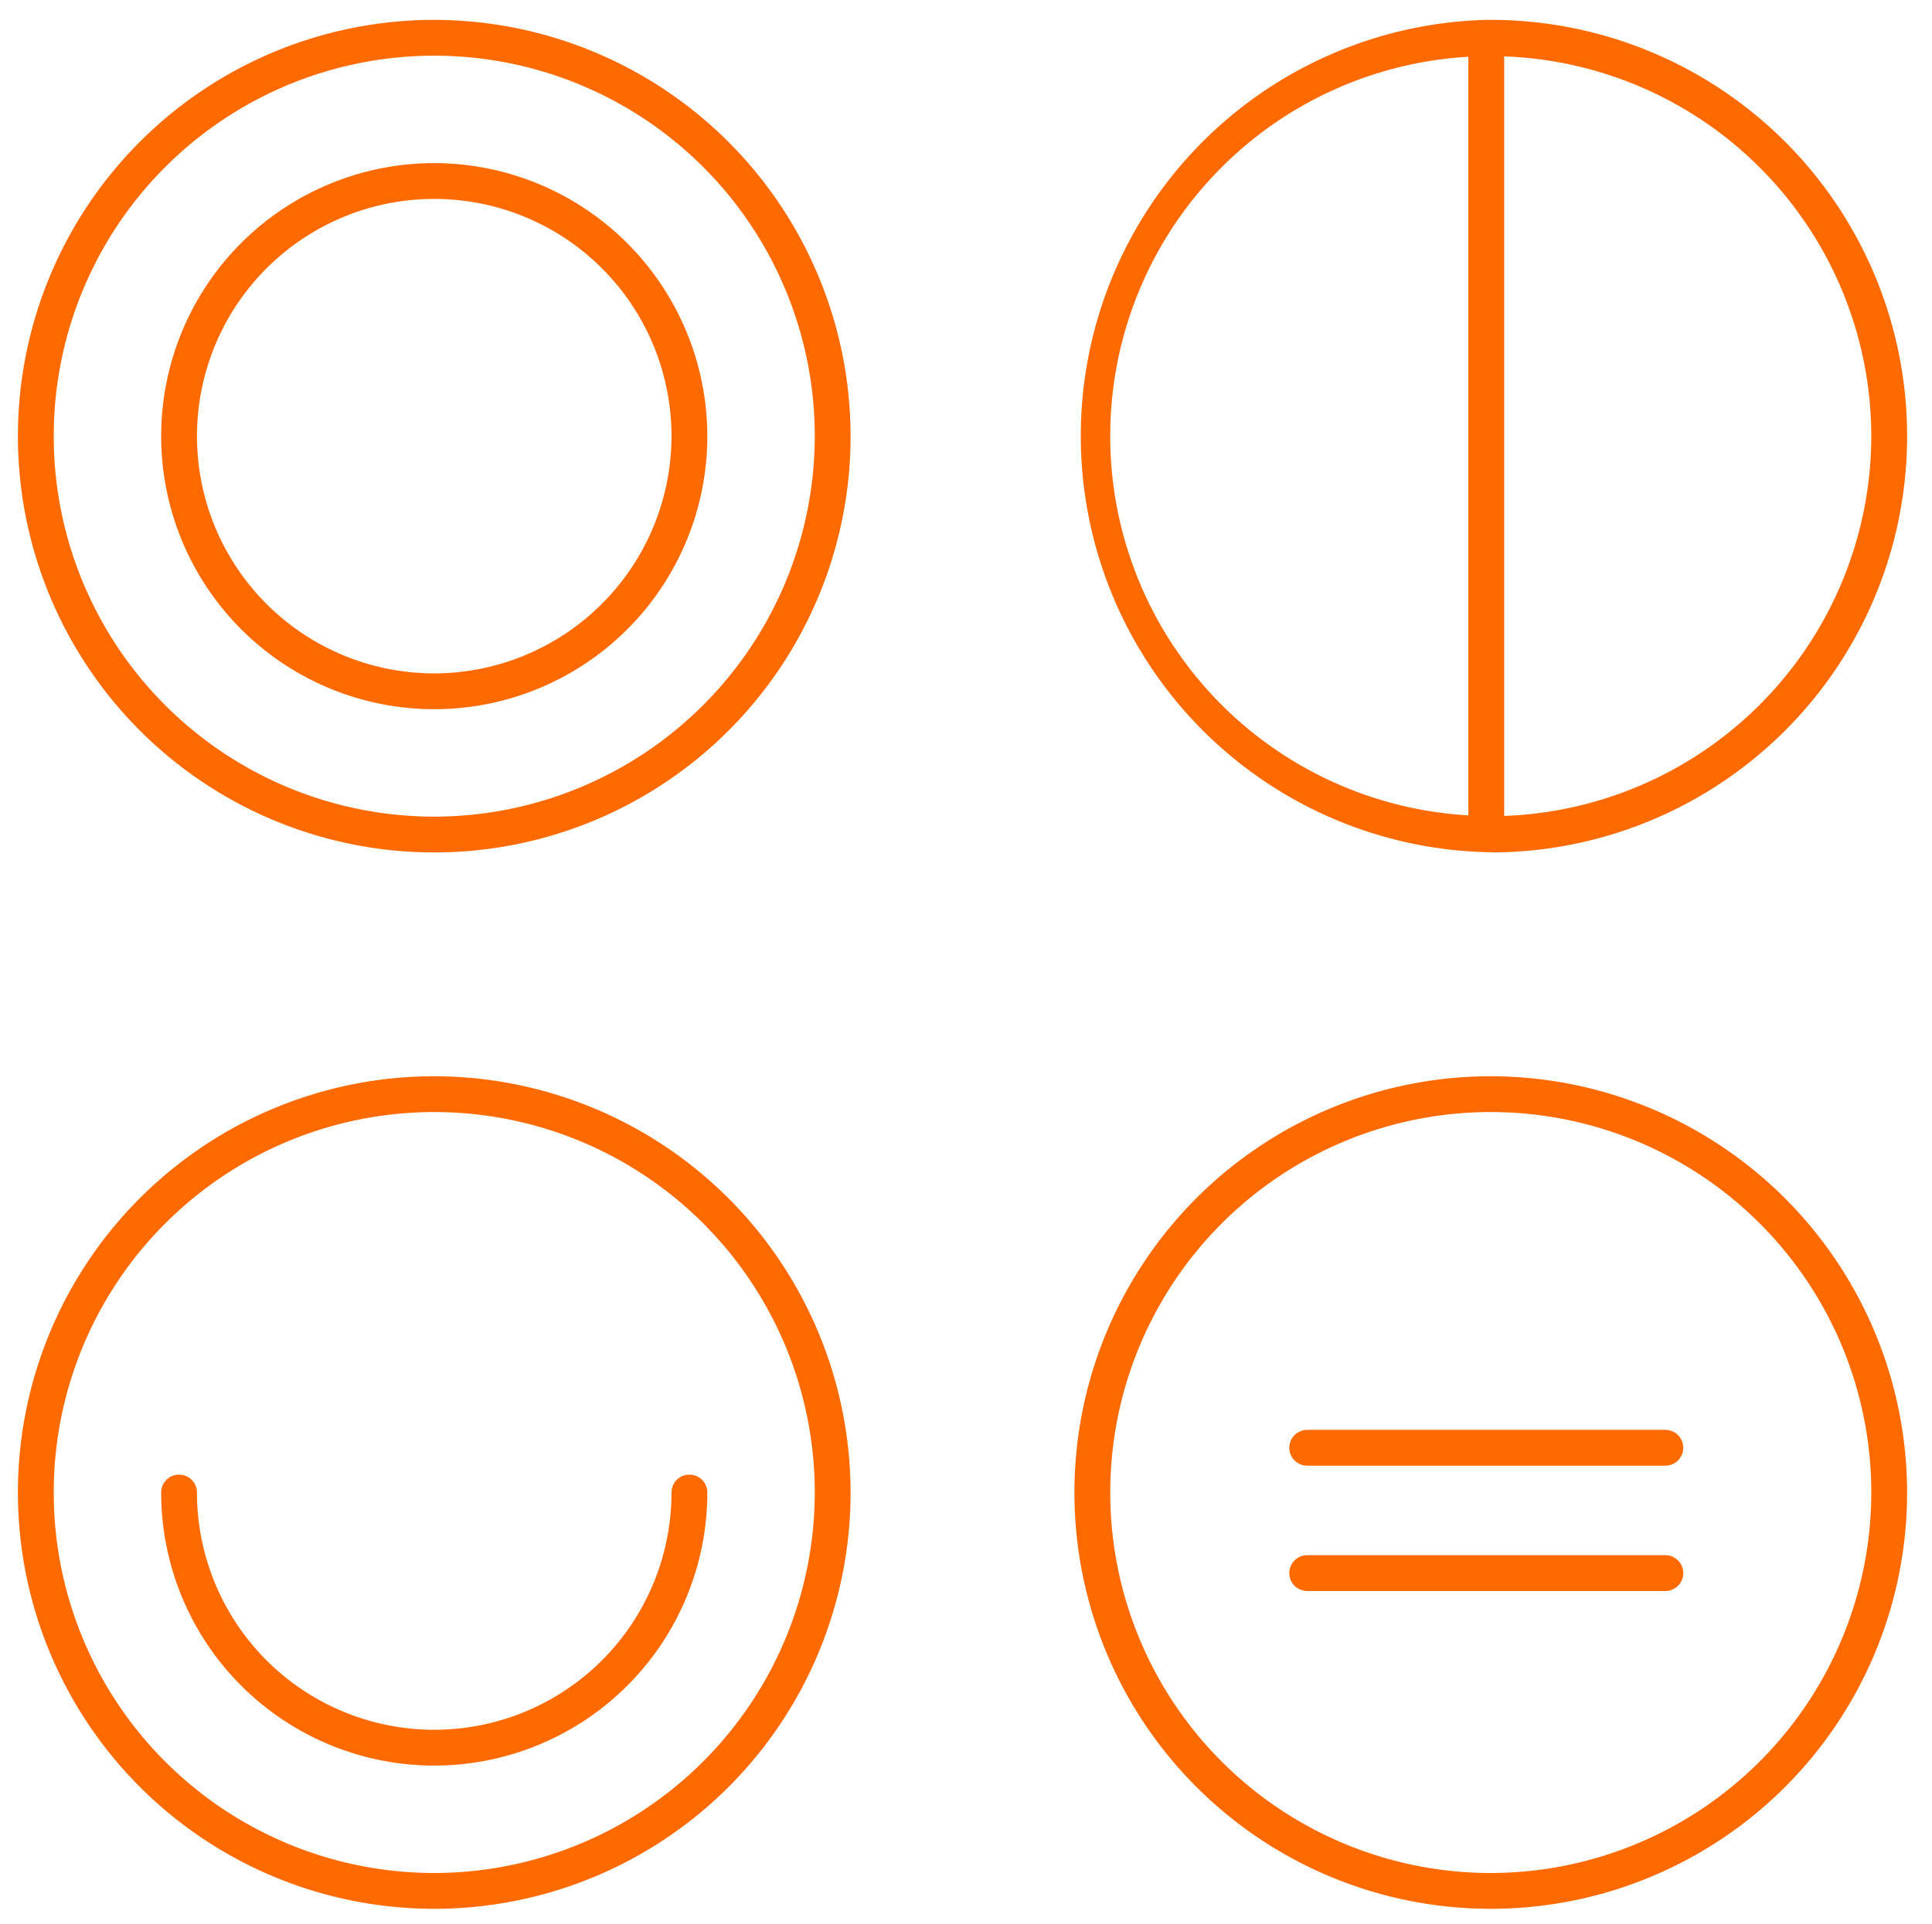
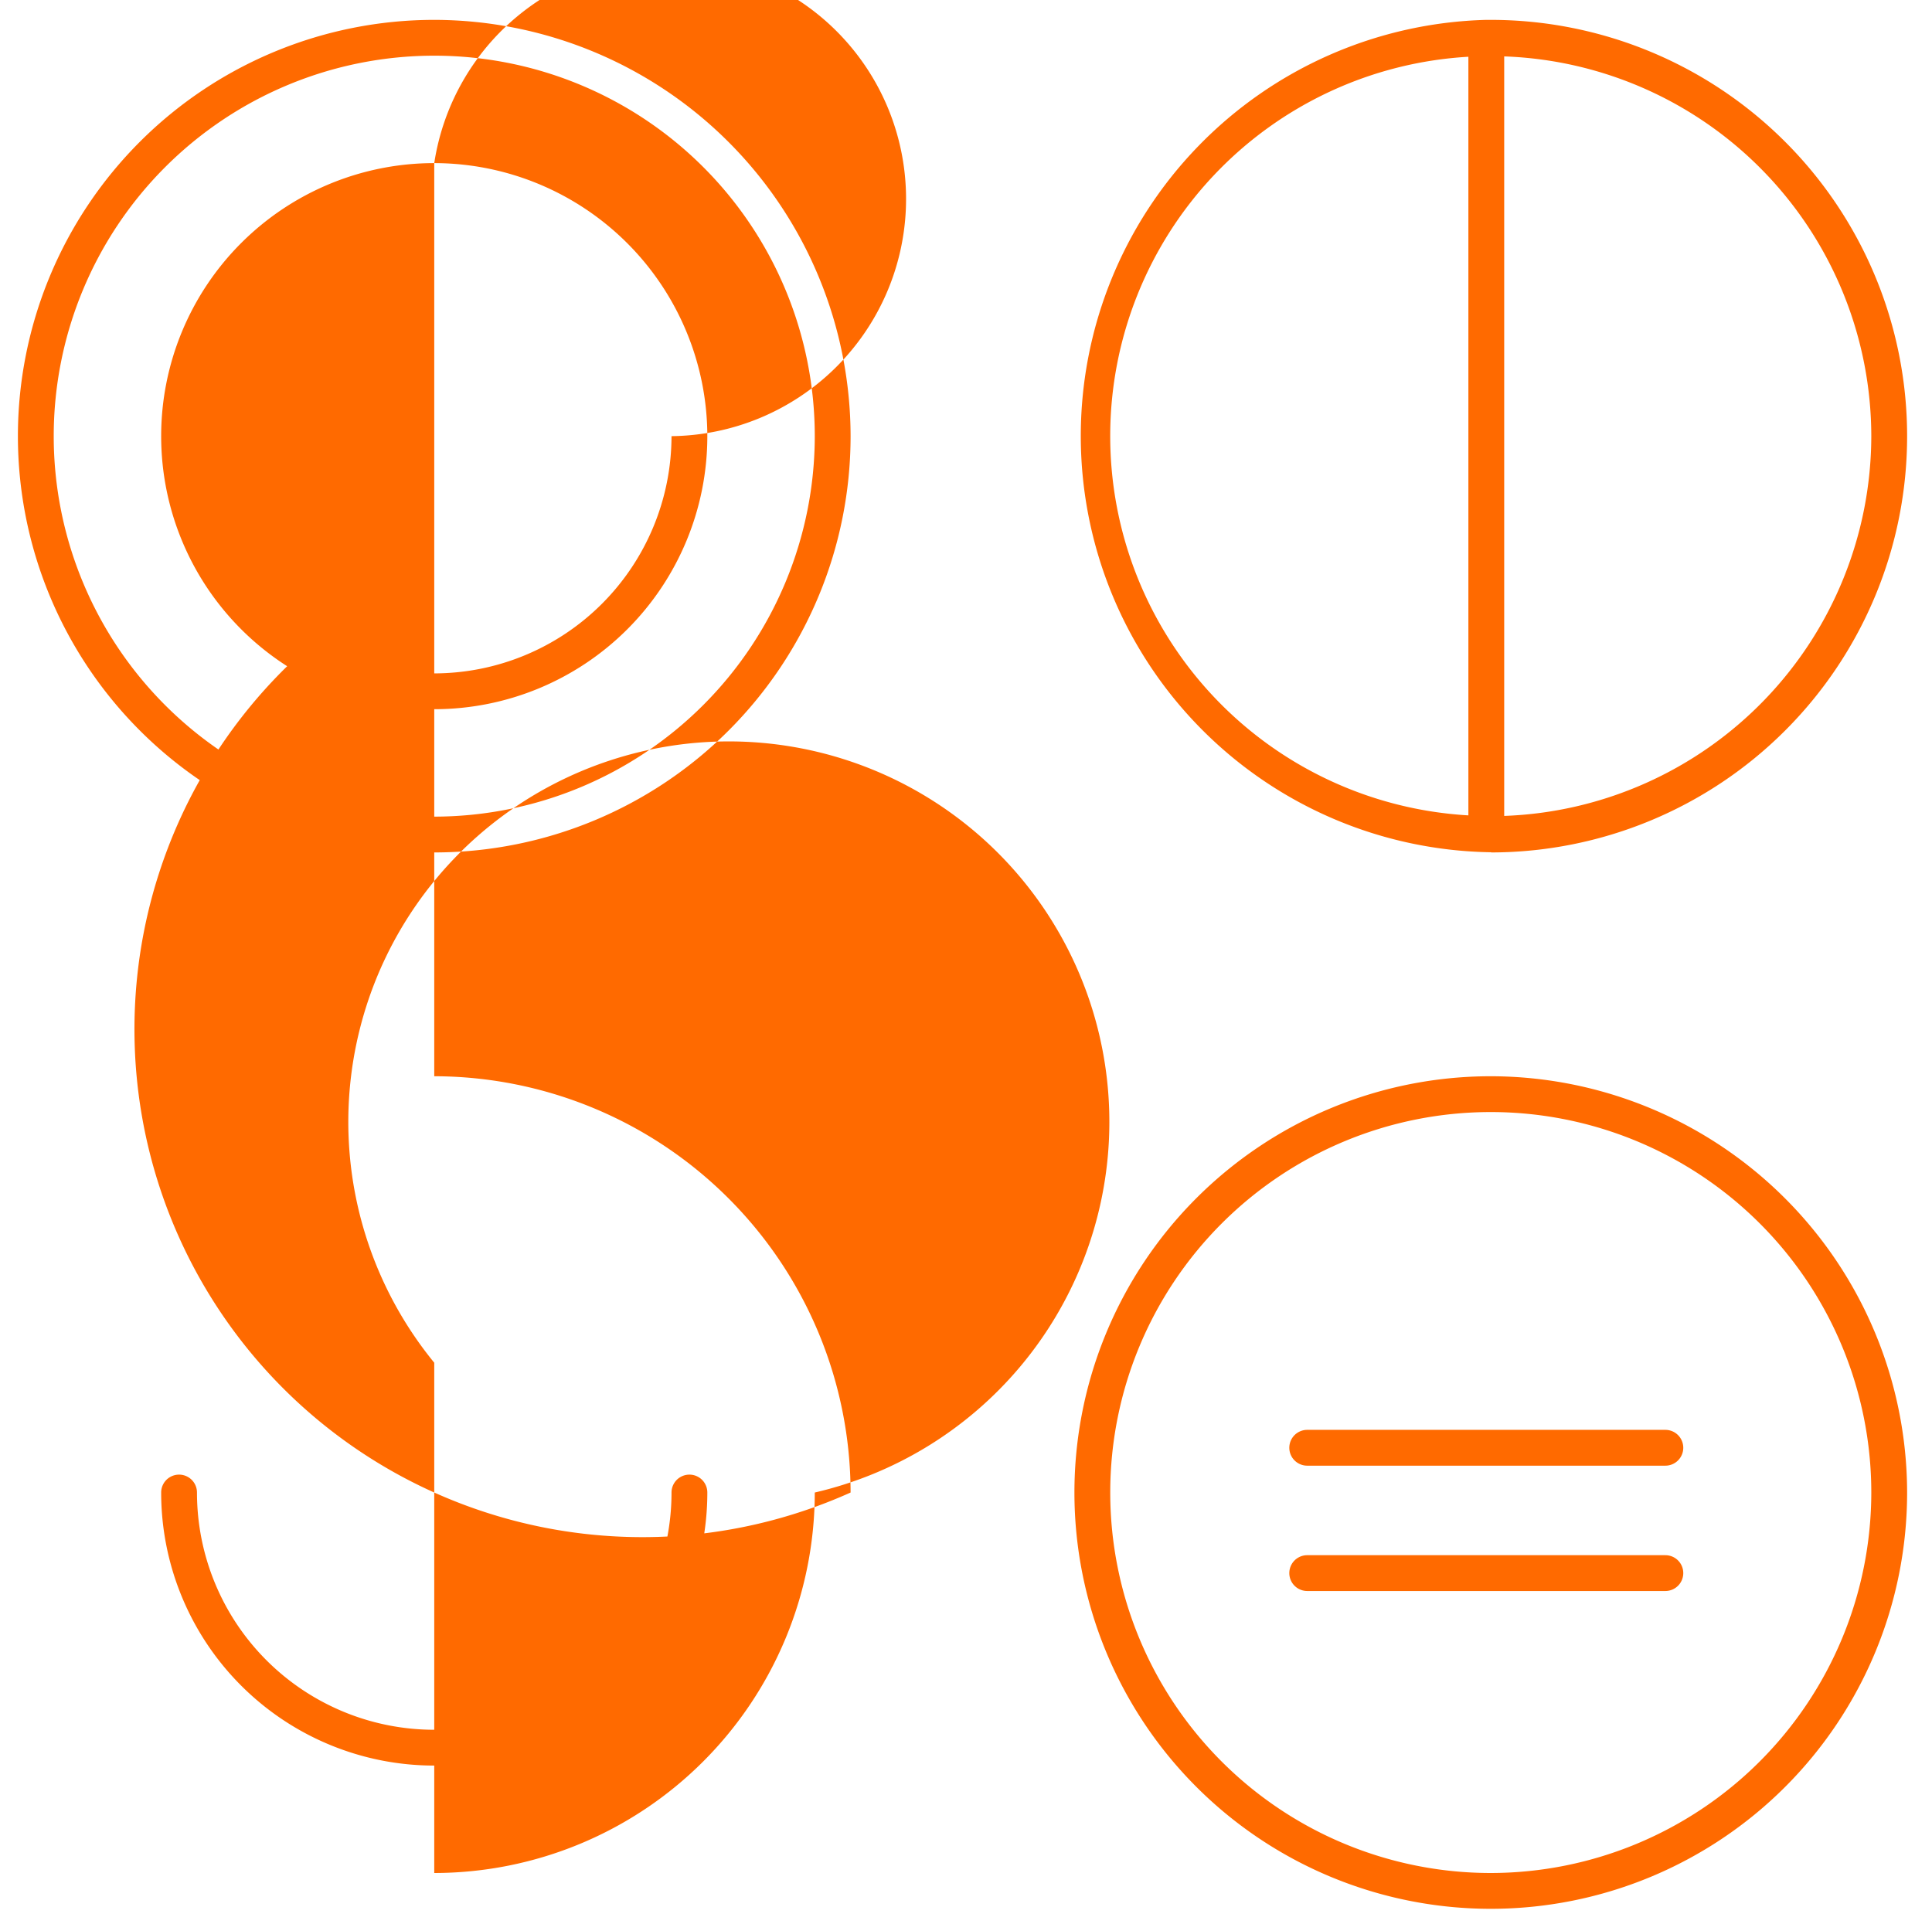
<svg xmlns="http://www.w3.org/2000/svg" data-name="Layer 1" width="107.89" height="107.47" viewBox="0 0 107.89 107.47">
-   <path d="M24.25 1.11A23.25 23.25 0 1047.5 24.36 23.28 23.28 0 0024.25 1.11zm0 44.5A21.25 21.25 0 1145.5 24.36a21.27 21.27 0 01-21.25 21.25zm0-36.5A15.25 15.25 0 1039.5 24.36 15.27 15.27 0 0024.25 9.11zm0 28.5A13.25 13.25 0 1137.5 24.36a13.27 13.27 0 01-13.25 13.25zm0 22.5A23.25 23.25 0 1047.5 83.36a23.28 23.28 0 00-23.25-23.25zm0 44.5A21.25 21.25 0 1145.5 83.36a21.27 21.27 0 01-21.25 21.25zM39.5 83.36a15.25 15.25 0 01-30.5 0 1 1 0 012 0 13.25 13.25 0 0026.5 0 1 1 0 012 0zm43.75-35.75a23.25 23.25 0 000-46.5H83a23.25 23.25 0 00.29 46.49zm21.25-23.25A21.26 21.26 0 0184 45.57V3.15a21.25 21.25 0 0120.5 21.21zM82 3.17v42.37a21.22 21.22 0 010-42.37zm1.25 56.94a23.25 23.25 0 1023.25 23.25 23.28 23.28 0 00-23.25-23.25zm0 44.5a21.25 21.25 0 1121.25-21.25 21.27 21.27 0 01-21.25 21.25zM94 80.86a1 1 0 01-1 1H73a1 1 0 010-2h20a1 1 0 011 1zm0 7a1 1 0 01-1 1H73a1 1 0 010-2h20a1 1 0 011 1z" fill="#ff6a00" />
+   <path d="M24.25 1.11A23.25 23.25 0 1047.5 24.36 23.28 23.28 0 0024.25 1.11zm0 44.5A21.25 21.25 0 1145.5 24.36a21.27 21.27 0 01-21.25 21.25zm0-36.5A15.25 15.25 0 1039.5 24.36 15.27 15.27 0 0024.25 9.11zA13.25 13.25 0 1137.5 24.36a13.27 13.27 0 01-13.25 13.25zm0 22.5A23.25 23.25 0 1047.5 83.36a23.28 23.28 0 00-23.25-23.25zm0 44.5A21.25 21.25 0 1145.5 83.36a21.27 21.27 0 01-21.25 21.25zM39.5 83.36a15.25 15.25 0 01-30.5 0 1 1 0 012 0 13.25 13.25 0 0026.5 0 1 1 0 012 0zm43.75-35.75a23.25 23.25 0 000-46.5H83a23.25 23.25 0 00.29 46.49zm21.25-23.25A21.26 21.26 0 0184 45.57V3.15a21.25 21.25 0 0120.5 21.21zM82 3.17v42.37a21.22 21.22 0 010-42.37zm1.25 56.94a23.25 23.25 0 1023.25 23.25 23.28 23.28 0 00-23.25-23.25zm0 44.5a21.25 21.25 0 1121.25-21.25 21.27 21.27 0 01-21.25 21.25zM94 80.86a1 1 0 01-1 1H73a1 1 0 010-2h20a1 1 0 011 1zm0 7a1 1 0 01-1 1H73a1 1 0 010-2h20a1 1 0 011 1z" fill="#ff6a00" />
</svg>